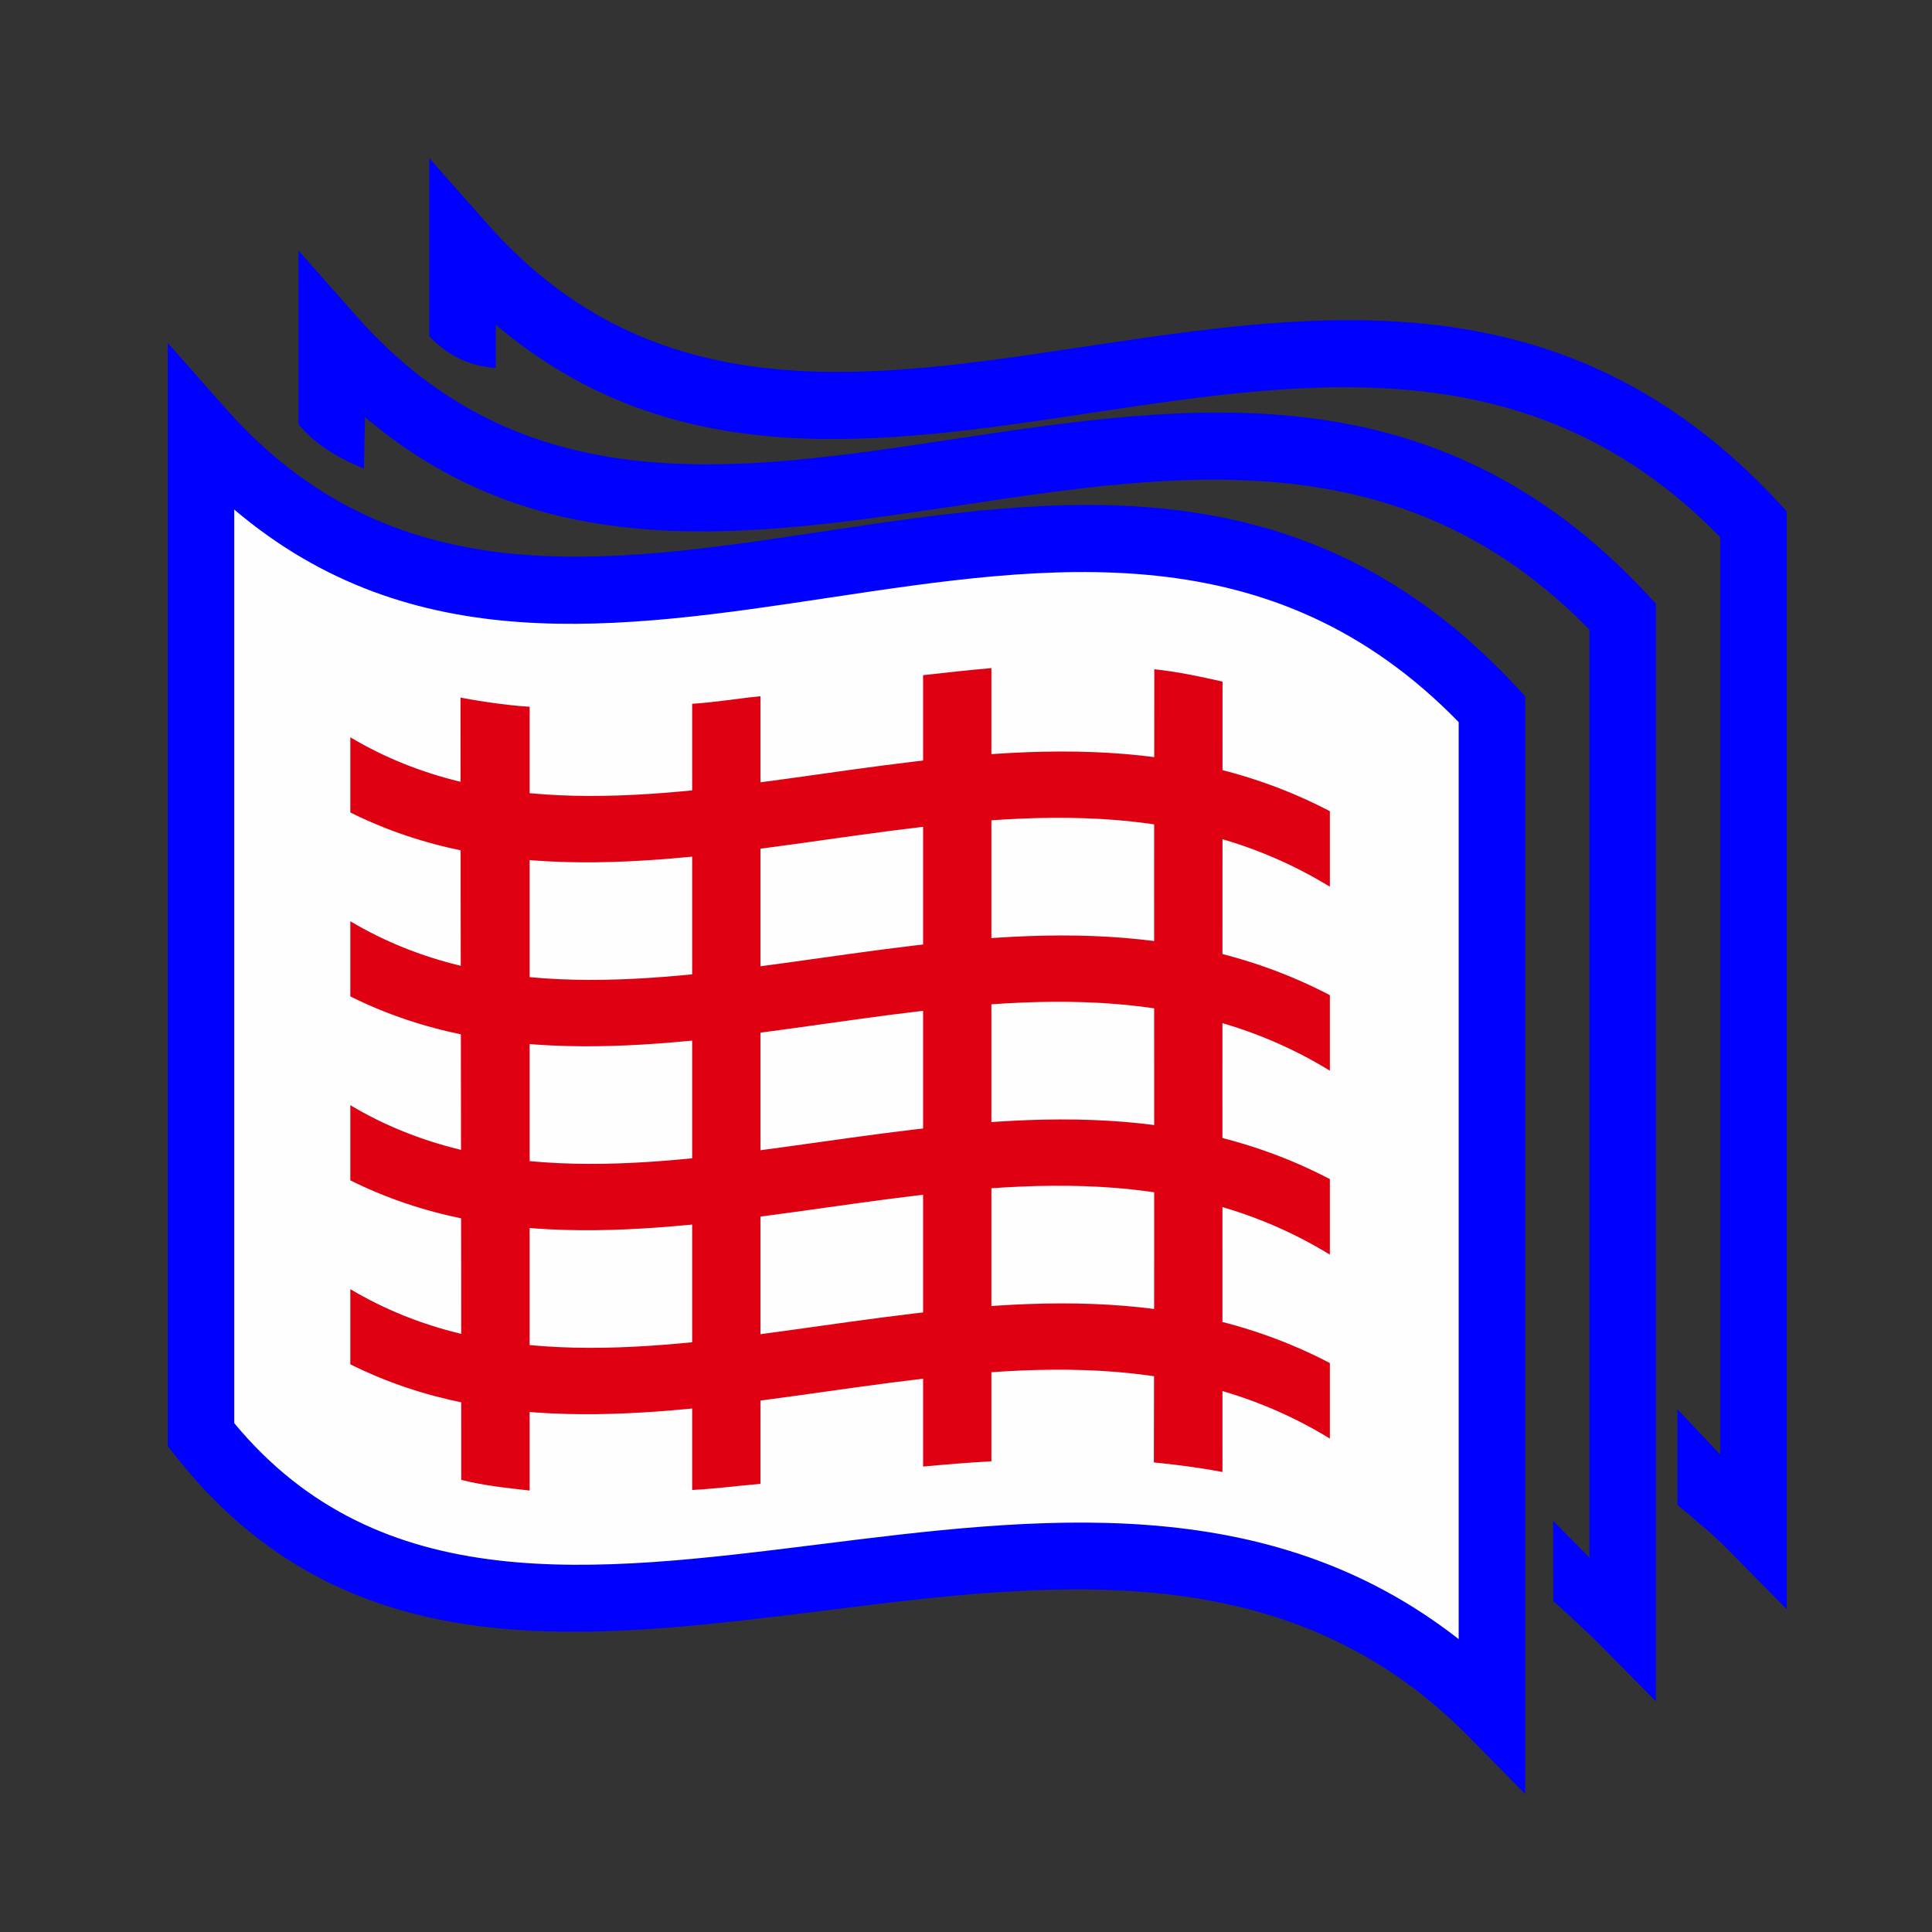
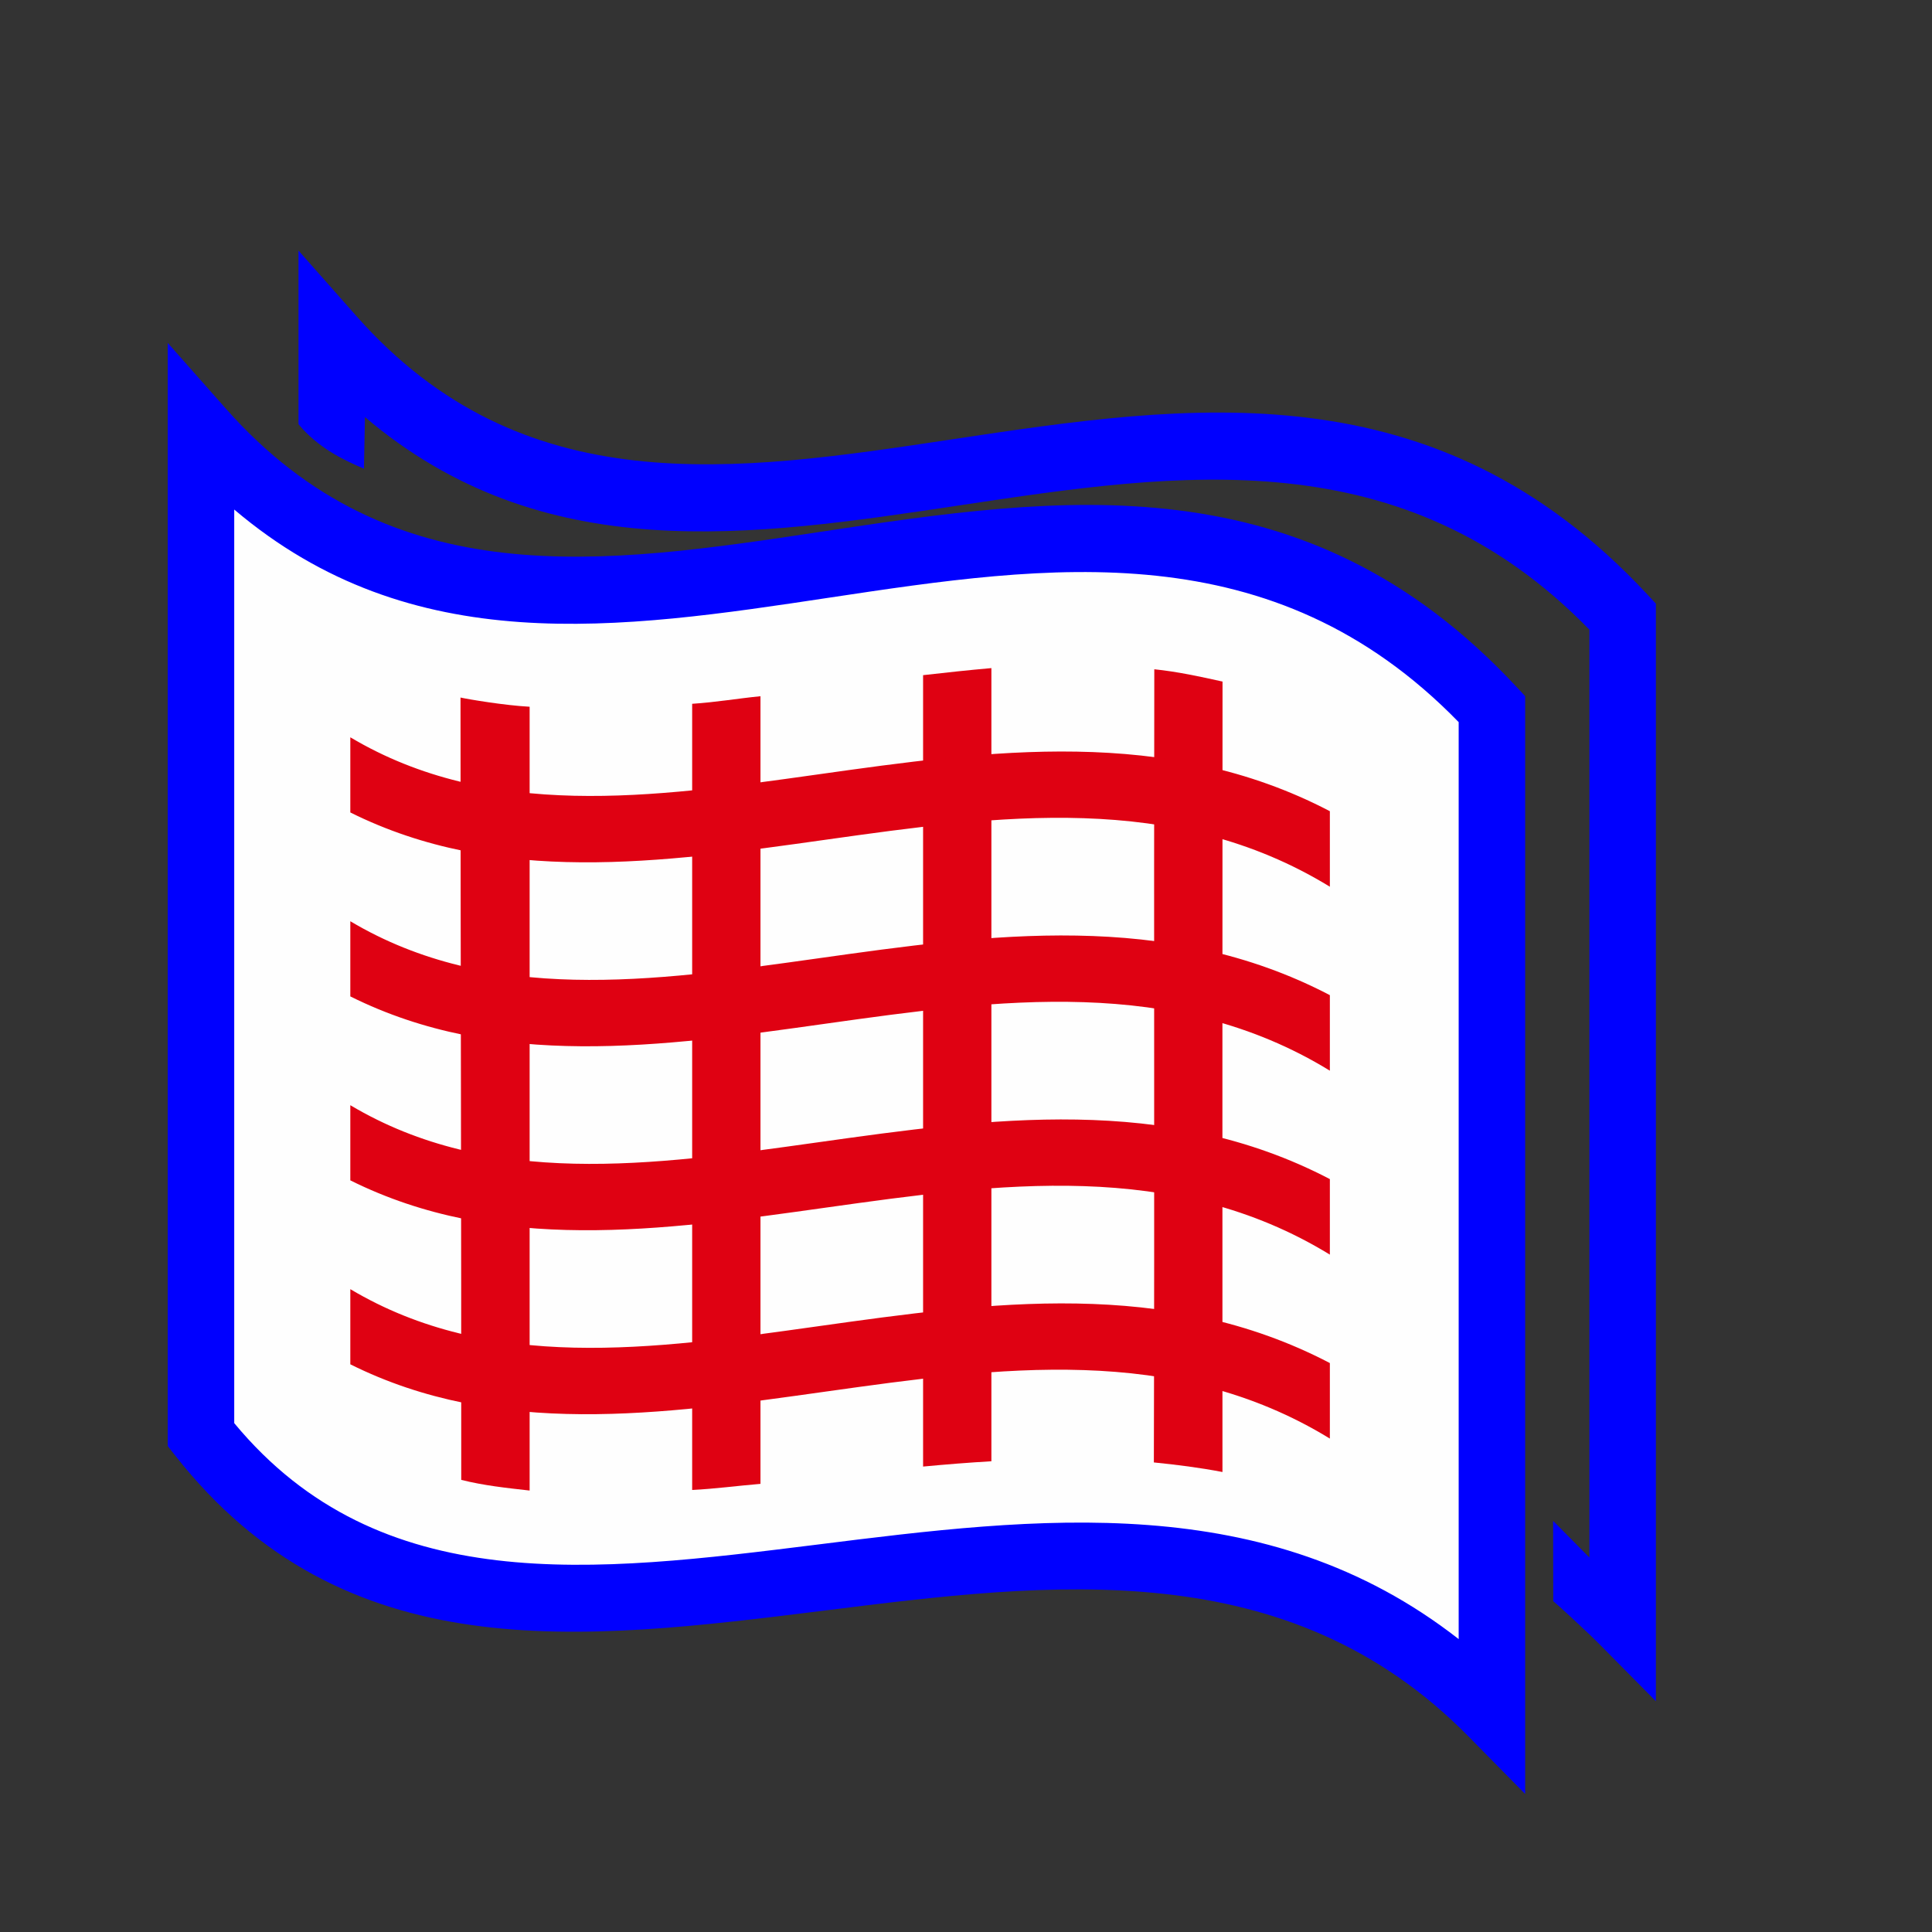
<svg xmlns="http://www.w3.org/2000/svg" xml:space="preserve" width="5cm" height="5cm" version="1.1" shape-rendering="geometricPrecision" text-rendering="geometricPrecision" image-rendering="optimizeQuality" fill-rule="evenodd" clip-rule="evenodd" viewBox="0 0 500000 500000">
  <rect x="0" y="0" width="500000" height="500000" fill="#333333" stroke="none" />
  <g id="Слой_x0020_1">
-     <rect fill="none" width="500000" height="500000" />
    <path fill="none" d="M119694 87785l0 -24194c93272,105482 231807,-37739 334089,72049l0 259887c-4610,-4725 -9487,-8763 -14211,-12650" />
-     <path fill="blue" fill-rule="nonzero" d="M111103 87061l0 -23470 0 -22651 15011 16974c42978,48617 97882,40330 153929,31890 61895,-9316 125181,-18841 180008,39987l2343 2515 0 3334 0 259887 0 20936 -14707 -14935c-2095,-2134 -4362,-4229 -6610,-6192l-57 0c-2953,-2590 -4954,-4267 -6897,-5848l0 -24747 11069 11697 0 -237407c-48160,-49436 -105997,-40749 -162597,-32215 -54636,8230 -108245,16288 -154290,-22784l0 11202c-6820,-534 -12154,-3029 -17202,-8173z" />
-     <path fill="none" d="M85861 109788l0 -22289c93233,105483 231768,-37720 334070,72049l0 259868c-3448,-3486 -6935,-6705 -10497,-9658" />
+     <path fill="none" d="M85861 109788c93233,105483 231768,-37720 334070,72049l0 259868c-3448,-3486 -6935,-6705 -10497,-9658" />
    <path fill="blue" fill-rule="nonzero" d="M77250 109788l0 -22289 0 -22651 15012 16974c42978,48617 97881,40349 153928,31910 61895,-9335 125181,-18841 180008,39968l2343 2514 0 3334 0 259868 0 20861 -14707 -14860c-1428,-1448 -3029,-2972 -4895,-4686l-20 -38c-1485,-1353 -5105,-4801 -6934,-6306l-38 -20784 9392 9487 0 -240132c-48160,-49455 -105997,-40749 -162596,-32233 -54637,8230 -108245,16288 -154291,-22785l-266 13355c-5239,-2229 -11831,-5354 -16936,-11507z" />
    <path fill="#FEFEFE" d="M52008 111427c93252,105482 231788,-37740 334089,72049l0 259868c-99596,-101216 -252591,31738 -334089,-72049l0 -259868z" />
    <path fill="blue" fill-rule="nonzero" d="M58428 105730c42959,48598 97862,40349 153909,31910 61895,-9335 125200,-18841 180028,40006l2343 2515 0 3315 0 259868 0 20936 -14707 -14935c-46788,-47512 -107769,-39911 -166578,-32539 -63343,7887 -124419,15527 -168159,-40215l-1848 -2343 0 -2953 0 -259888 0 -22651 15012 16974zm156462 48903c-54637,8249 -108245,16288 -154271,-22765l0 236436c37720,45550 93214,38615 150747,31452 57132,-7163 116265,-14516 166139,24442l0 -237312c-48160,-49475 -106016,-40768 -162615,-32253z" />
    <g id="_800291952">
      <path fill="#DF0112" d="M137069 182904c-6459,-343 -15851,-1924 -17889,-2381 0,67496 229,134973 191,202469 5848,1467 11601,2076 17698,2762 0,-67610 0,-135240 0,-202850z" />
      <path fill="#DF0112" d="M179132 182142c0,67839 0,135640 0,203460 5830,-286 11735,-1086 17679,-1582 0,-67953 0,-135906 0,-203840 -5925,590 -11526,1562 -17679,1962z" />
      <path fill="#DF0112" d="M238894 174731c0,68277 0,136535 0,204813 5886,-553 11773,-1029 17678,-1372 0,-68430 0,-136859 0,-205269 -5886,514 -11792,1162 -17678,1828z" />
      <path fill="#DF0112" d="M298731 173207c-133,68430 76,136840 -114,205270 5925,590 11907,1352 17755,2476 0,-68182 -38,-136363 19,-204564 -5829,-1296 -11716,-2572 -17660,-3182z" />
    </g>
    <g id="_803023728">
      <path fill="#DF0112" fill-rule="nonzero" d="M90661 190810c36139,21489 78050,15641 120647,9659 44864,-6325 90490,-12688 132859,9468l0 19546c-40445,-24785 -85823,-18441 -130401,-12174 -42807,6020 -84965,11945 -123105,-7048l0 -19451z" />
      <path fill="#DF0112" fill-rule="nonzero" d="M90661 333632c36139,21508 78050,15640 120647,9658 44864,-6305 90490,-12687 132859,9469l0 19545c-40445,-24784 -85823,-18422 -130401,-12173 -42807,6020 -84965,11964 -123105,-7049l0 -19450z" />
      <path fill="#DF0112" fill-rule="nonzero" d="M90661 286025c36139,21508 78050,15640 120647,9658 44864,-6306 90490,-12687 132859,9468l0 19546c-40445,-24785 -85823,-18422 -130401,-12173 -42807,6020 -84965,11944 -123105,-7049l0 -19450z" />
      <path fill="#DF0112" fill-rule="nonzero" d="M90661 238417c36139,21489 78050,15641 120647,9659 44864,-6325 90490,-12688 132859,9468l0 19546c-40445,-24785 -85823,-18422 -130401,-12173 -42807,6020 -84965,11944 -123105,-7049l0 -19451z" />
    </g>
  </g>
</svg>